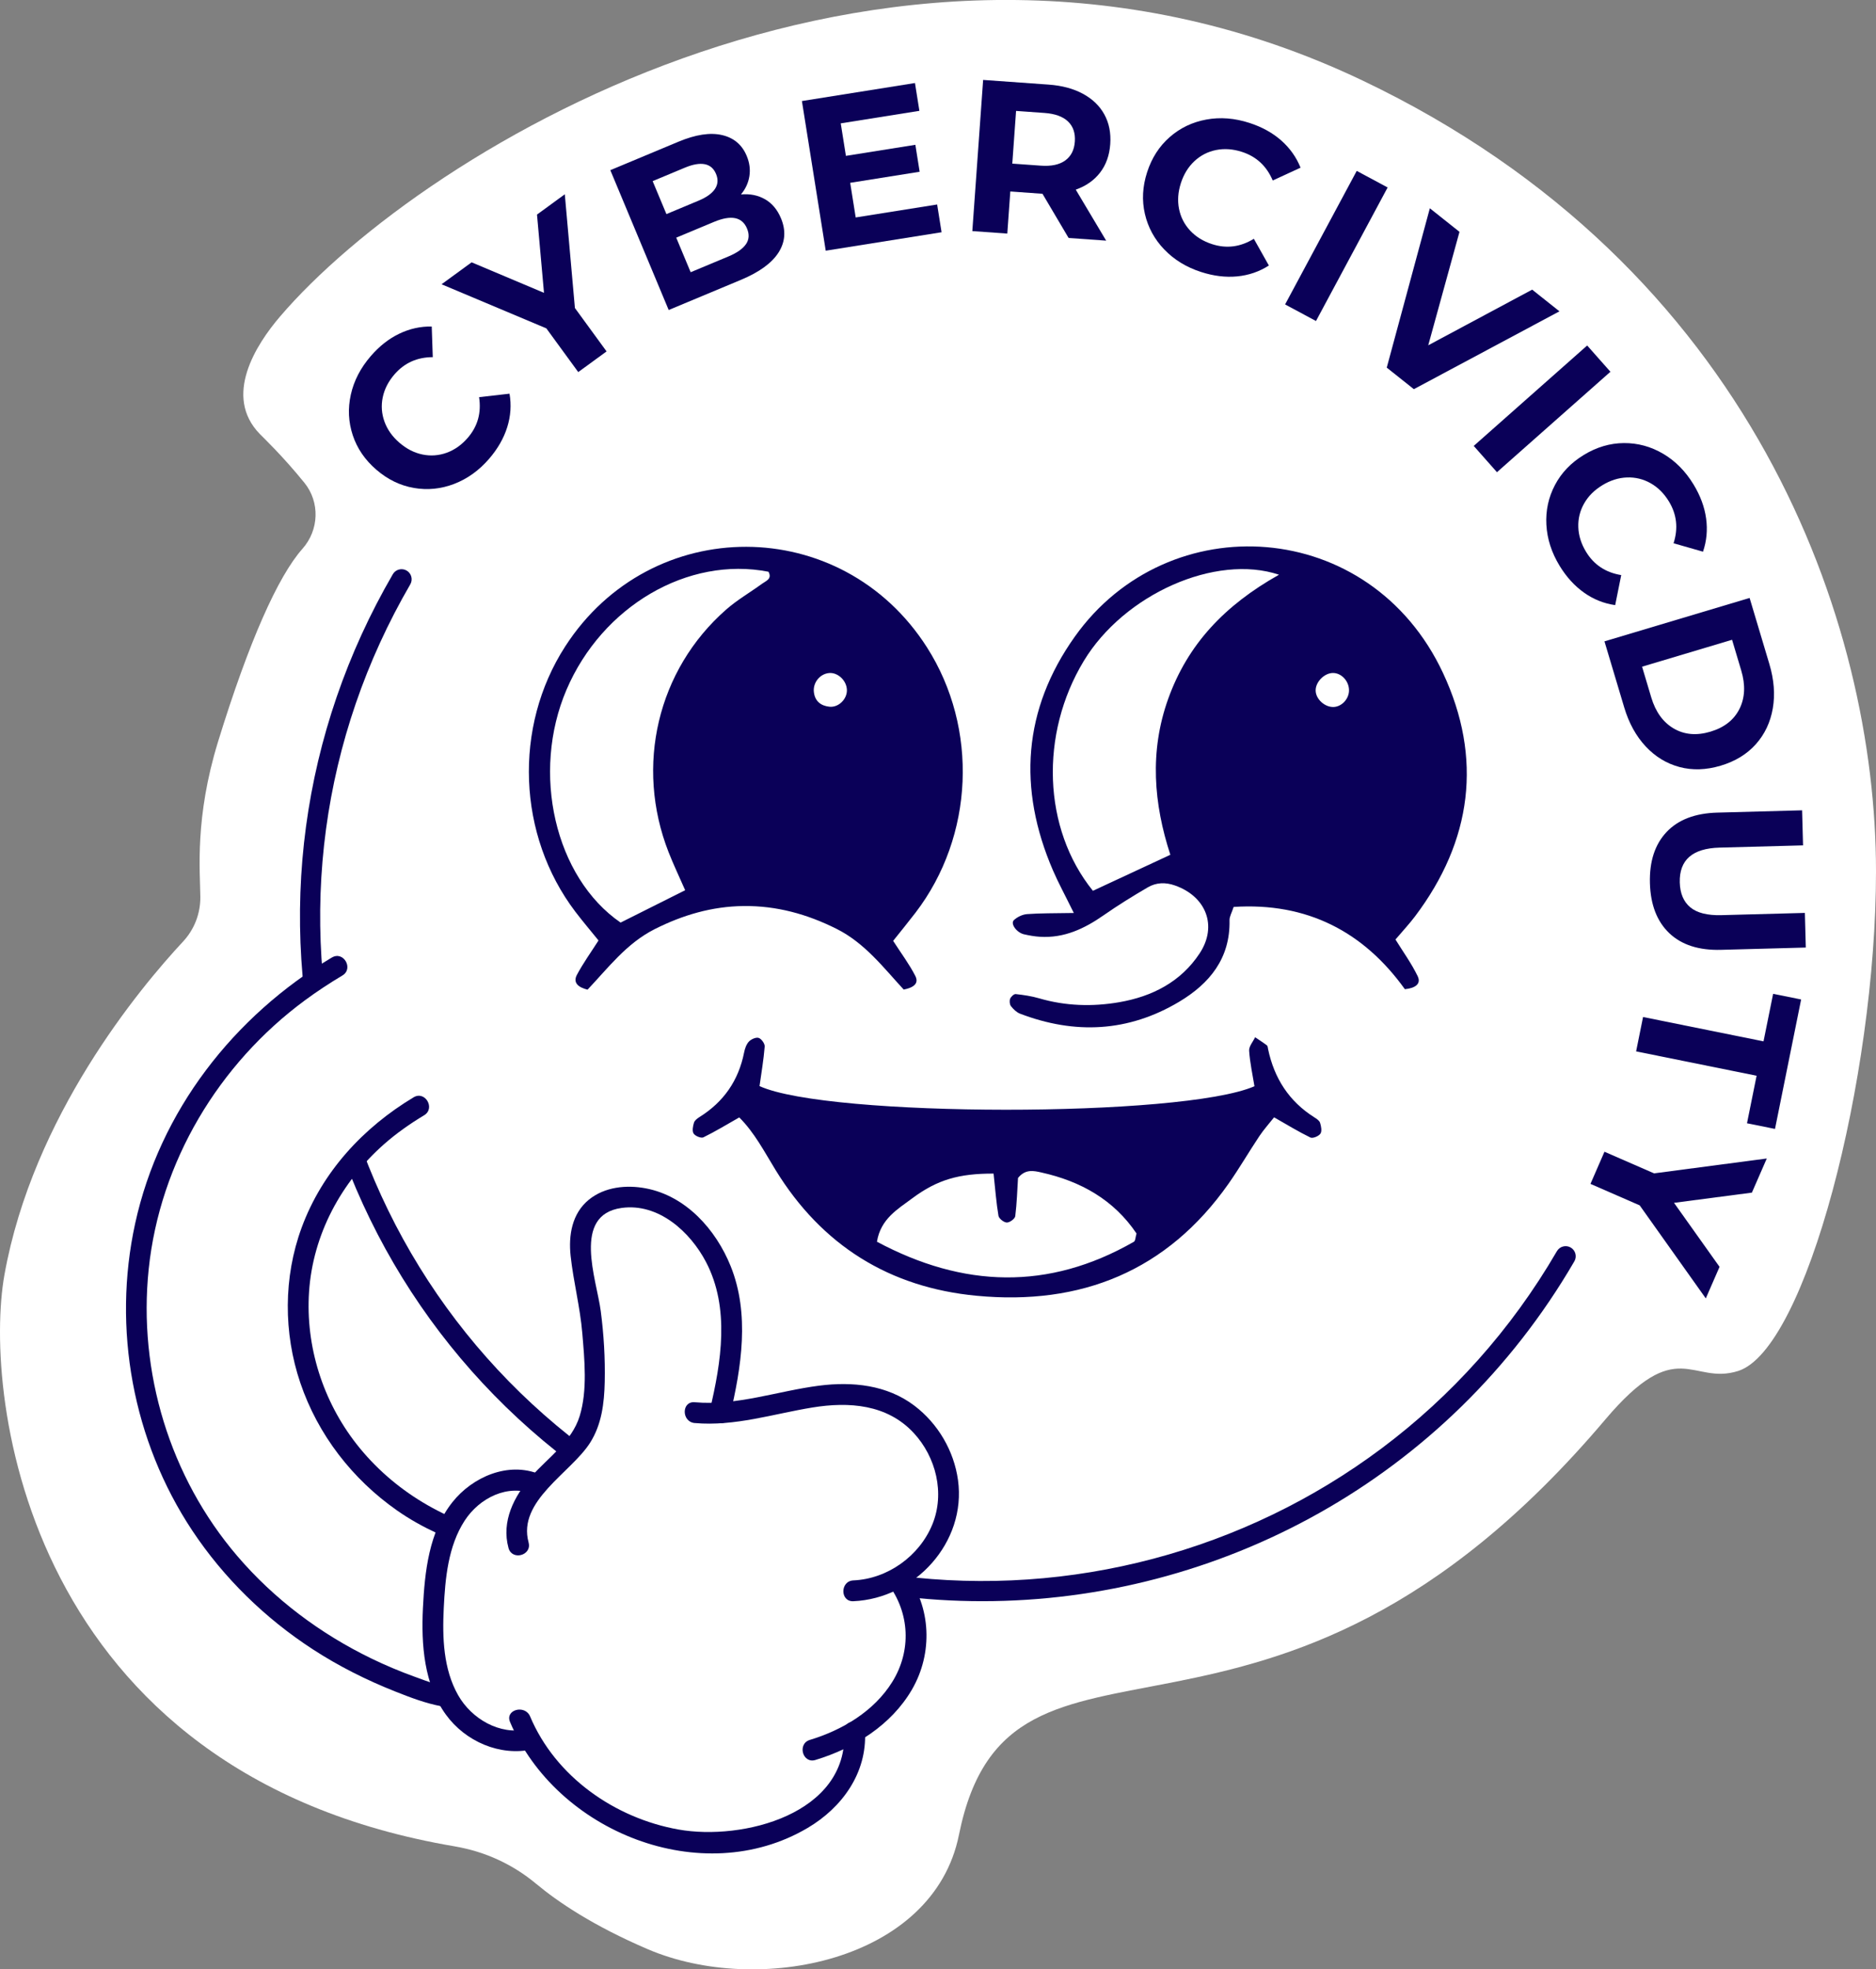
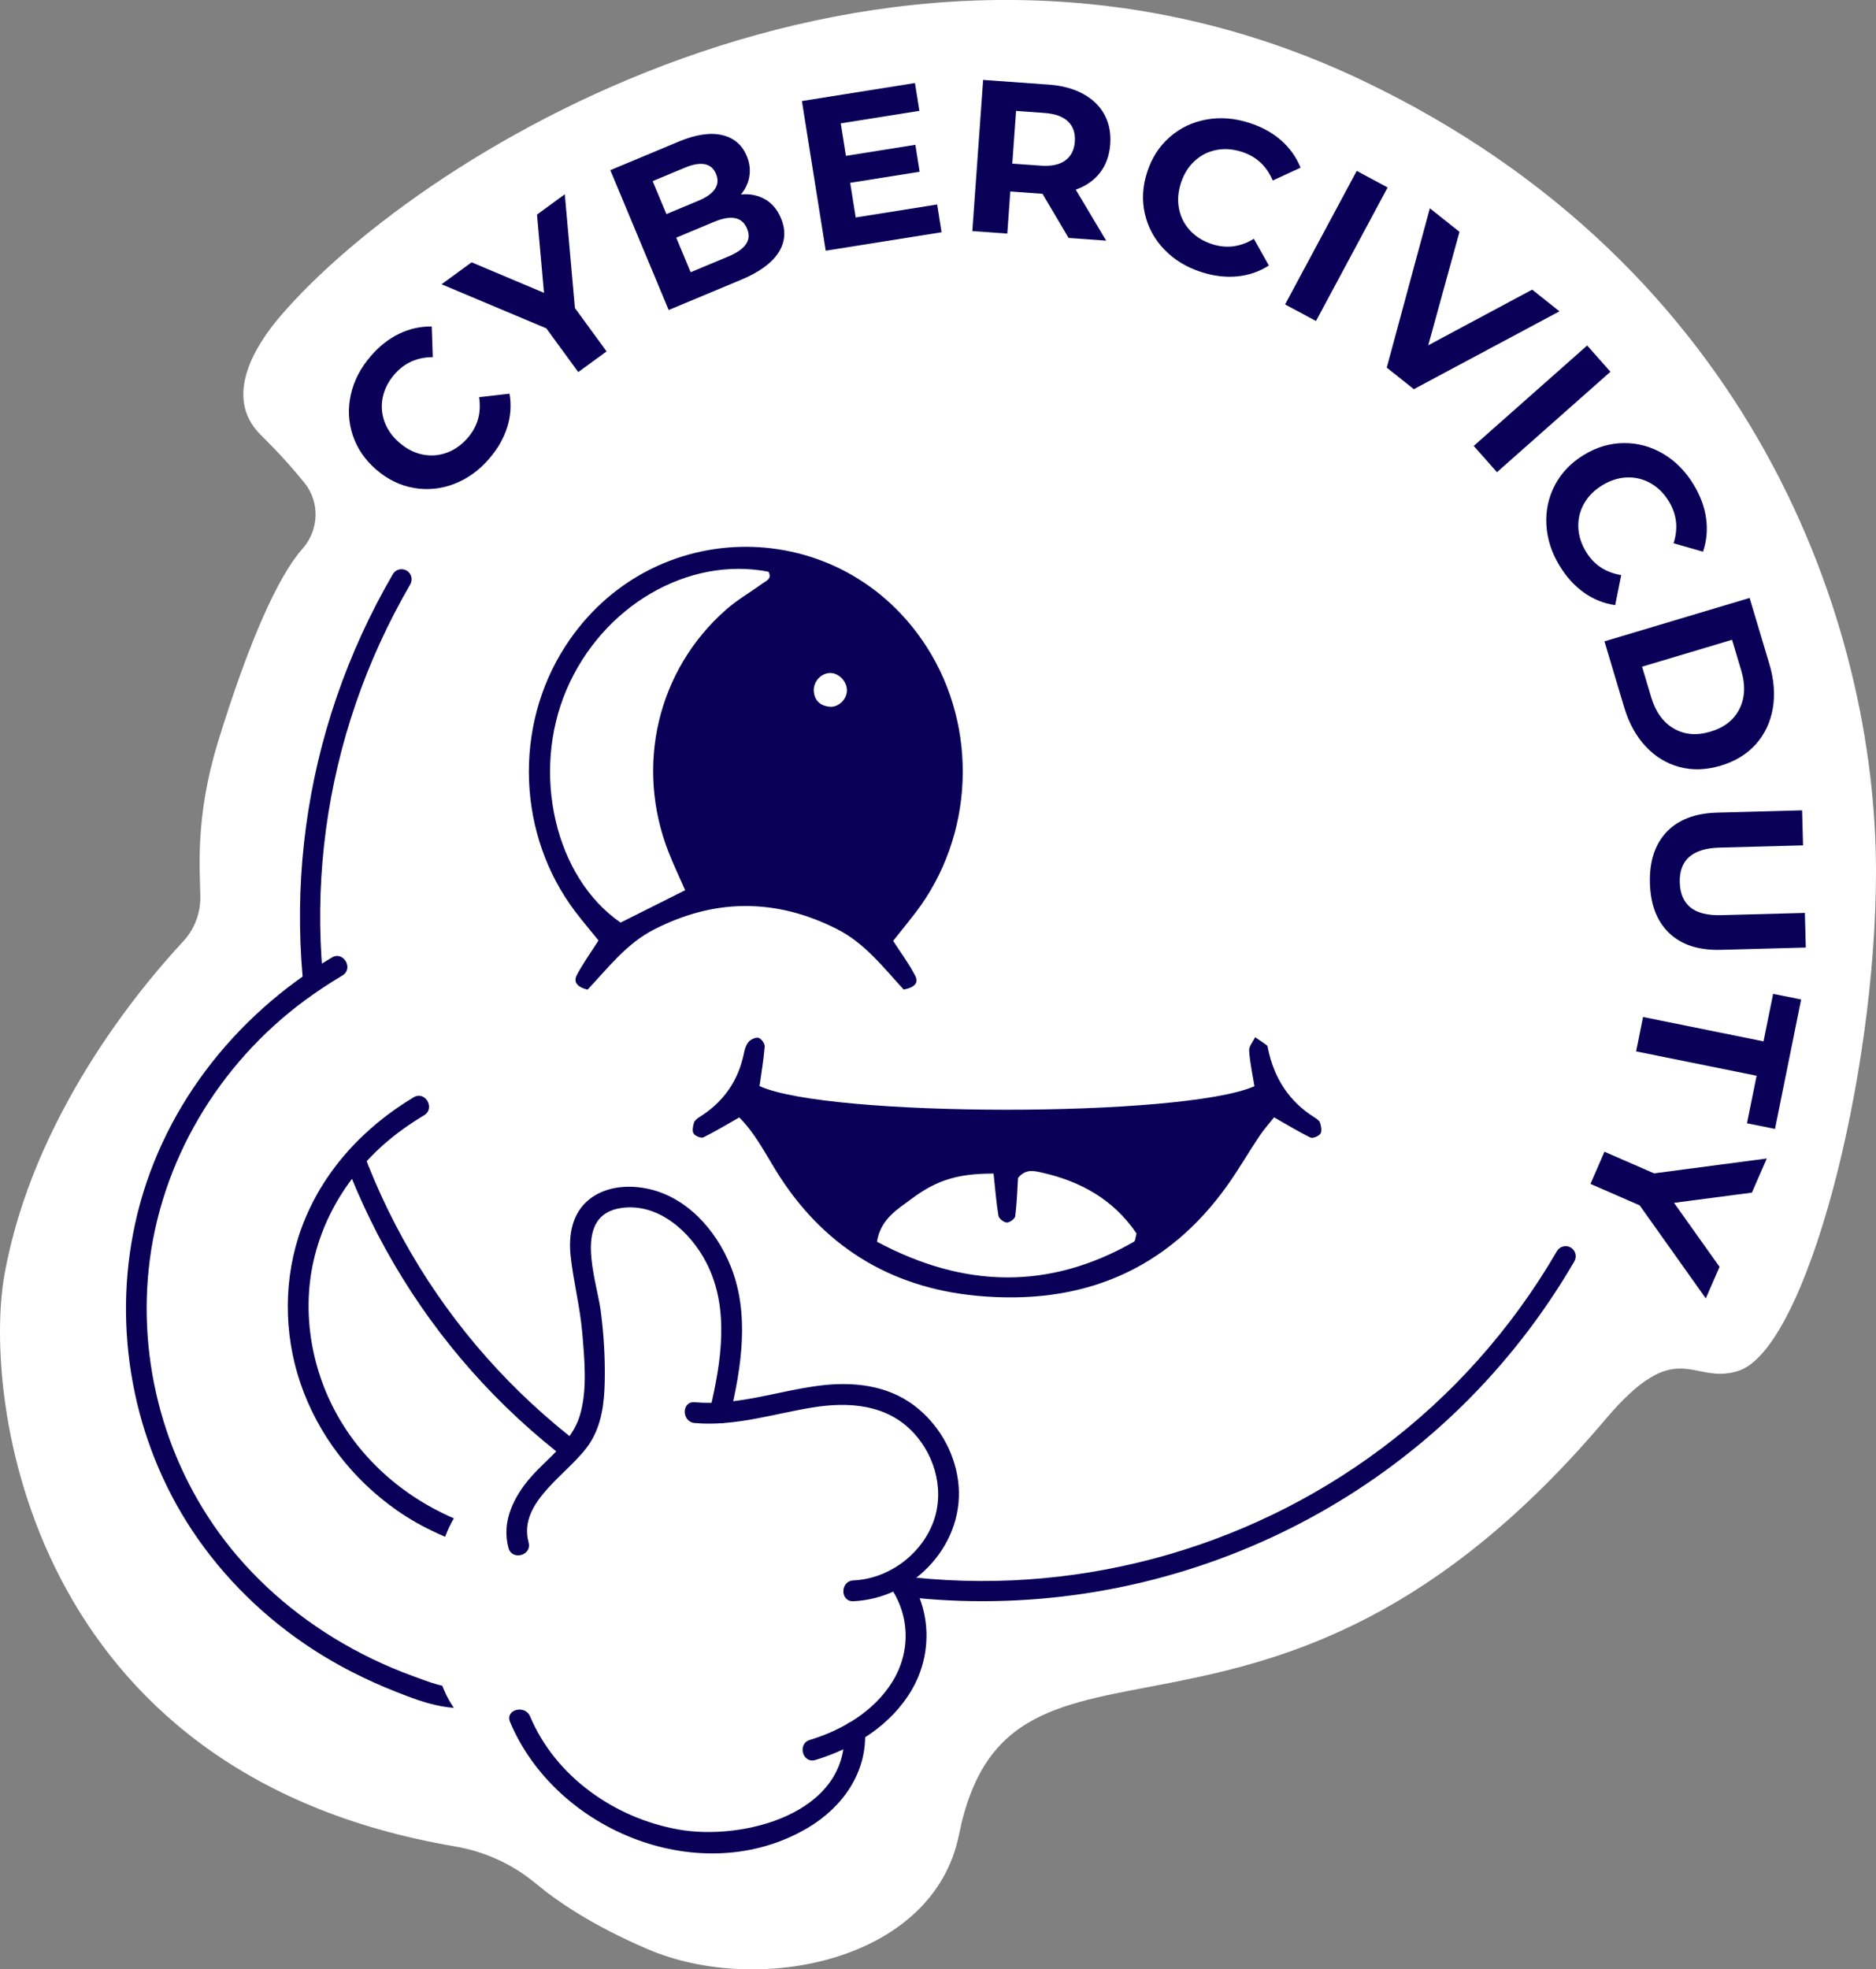
<svg xmlns="http://www.w3.org/2000/svg" id="Layer_2" data-name="Layer 2" viewBox="0 0 810.56 850.6">
  <rect x="0" y="0" width="810.56" height="850.6" fill="#808080" stroke="none" />
  <defs>
    <style>
      .cls-1 {
        fill: #fff;
      }

      .cls-1, .cls-2 {
        stroke-width: 0px;
      }

      .cls-2 {
        fill: #0a0058;
      }
    </style>
  </defs>
  <g id="Layer_1-2" data-name="Layer 1">
    <path class="cls-1" d="m196.65,797.52c12.9,2.18,24.94,7.72,34.98,16.1,9.36,7.81,24.63,18.15,48.25,28.27,47.47,20.33,123.4,5.51,134.45-49.38,21.97-109.06,133.68-7.31,279.32-179.46,31.26-36.94,37.25-14.6,57.31-20.89,29.38-9.22,59.6-126.35,59.6-215.8,0-107.28-53.05-261.06-221.72-341.52-201.38-96.06-405.77,29.23-467.88,101.92-10.18,11.92-24.76,34.3-8.62,50.78,1.76,1.79,9.76,9.38,19.15,20.94,6.83,8.42,6.38,20.46-.82,28.56-10.52,11.85-23.09,39.89-36.45,83.28-10.12,32.89-7.77,55.81-7.66,67.05.07,7.16-2.58,14.06-7.46,19.29-18.78,20.16-64.92,75.48-77.18,143.94-9.32,52.05,9.19,215.59,194.73,246.9Z" />
    <g>
-       <path class="cls-2" d="m463.97,394.34c-4.03-8.18-6.77-13.19-9.02-18.41-15.28-35.37-12.95-69.51,9.46-100.98,40.38-56.72,127.6-51.5,159.06,15.71,17.22,36.8,12.56,72.47-12.08,105.13-2.43,3.23-5.21,6.19-8.45,10,3.24,5.24,6.91,10.3,9.59,15.83,1.61,3.32-1.01,5.18-5.53,5.63-17.84-24.85-42.28-37.58-73.98-35.53-.83,2.56-1.82,4.16-1.78,5.73.35,16.5-8.64,27.41-21.81,35.26-21.93,13.07-45.03,14.16-68.71,5.11-1.51-.58-2.87-1.92-3.9-3.23-.59-.74-.73-2.28-.38-3.19.35-.9,1.65-2.12,2.4-2.04,3.42.37,6.87.88,10.17,1.84,11.41,3.33,23.02,3.67,34.57,1.67,14.23-2.46,26.64-8.76,34.78-21.15,7.76-11.82,2.76-24.51-10.67-29.26-4.18-1.48-8.15-1.31-11.77.8-6.5,3.79-12.92,7.77-19.09,12.07-8.32,5.81-17.09,9.93-27.51,9.28-2.3-.14-4.61-.55-6.86-1.06-3.22-.74-5.99-4.59-4.4-6.12,1.44-1.38,3.71-2.45,5.7-2.61,5.69-.43,11.42-.33,20.22-.49Zm88.65-146.11c-27.45-9.16-66.96,8.49-84.35,37.25-19.06,31.52-17.77,72.41,3.94,99.27,10.79-5.02,21.58-10.03,33.46-15.56-7.17-21.95-9.11-44.59-.91-67.41,8.43-23.44,24.3-40.32,47.86-53.55Zm23.45,42.44c-3.72-.09-7.63,3.76-7.62,7.52,0,3.76,4.03,7.4,7.9,7.16,3.27-.2,6.2-3.18,6.49-6.61.35-4.09-2.91-7.98-6.77-8.07Z" />
      <path class="cls-2" d="m253.84,427.45c-4.24-1.06-6.31-3.14-4.57-6.41,2.68-5.03,6.04-9.69,9.33-14.84-3.51-4.34-6.88-8.3-10.02-12.43-25.05-33.01-26.82-79.77-4.38-114.56,37.13-57.56,119.5-57.35,156.33.41,22.29,34.96,20.3,81.53-4.92,114.52-3.14,4.1-6.42,8.1-9.71,12.23,3.44,5.34,6.92,9.99,9.55,15.09,1.78,3.44-.9,5.13-4.98,5.95-8.66-9.36-16.75-20.08-29.01-26.22-12.7-6.37-25.93-10.02-40.17-9.86-13.64.15-26.27,3.86-38.41,9.97-12.22,6.15-20.26,16.93-29.03,26.16Zm42.2-42.95c-2.61-5.96-5.08-11.11-7.16-16.42-14.6-37.25-4.82-78.76,24.87-104.8,4.76-4.18,10.36-7.4,15.51-11.15,1.7-1.24,4.47-2.08,2.77-5.19-34.78-6.78-71.77,14.83-87.24,50.92-15.39,35.92-5.05,81.08,23.35,100.62,8.97-4.49,18.11-9.07,27.9-13.98Zm69.88-86.5c-.11-4.04-3.88-7.63-7.67-7.31-3.98.34-7.08,4.16-6.6,8.23.46,3.95,3,5.92,6.7,6.32,3.96.43,7.68-3.28,7.57-7.25Z" />
      <path class="cls-2" d="m542.01,469.17c-.82-5.1-1.96-10.21-2.3-15.36-.12-1.87,1.67-3.87,2.59-5.81,1.71,1.16,3.45,2.26,5.09,3.51.37.28.39,1.07.51,1.63,2.64,12.55,9.02,22.55,19.99,29.46.96.61,2.17,1.4,2.47,2.35.47,1.49.88,3.62.15,4.7-.74,1.1-3.32,2.15-4.33,1.66-5.1-2.48-9.96-5.46-15.69-8.72-2.21,2.79-4.48,5.31-6.35,8.11-4.52,6.77-8.61,13.83-13.28,20.49-26.59,37.87-63.83,52.74-108.89,48.47-37.65-3.56-66.87-21.75-86.85-54.28-4.82-7.84-9.09-16.16-15.71-22.75-5.5,3.12-10.38,6.11-15.51,8.61-.98.48-3.55-.58-4.22-1.65-.7-1.13-.29-3.21.17-4.71.3-.97,1.44-1.82,2.39-2.42,10.44-6.52,16.85-15.76,19.26-27.85.33-1.67.95-3.53,2.06-4.72.97-1.04,3.08-1.98,4.24-1.6,1.2.39,2.7,2.5,2.6,3.73-.46,5.72-1.44,11.39-2.23,17.08,29.52,13.54,182.66,13.67,213.83.07Zm-112.72,37.72c-14.9-.04-24.29,2.61-35.09,10.65-6.31,4.7-13.69,8.88-15.3,18.78,37.28,19.92,74.09,21.17,111.01.02.69-.4.68-2.03,1.14-3.58-9.8-14.54-24.09-22.57-41.07-26.34-3.22-.72-6.91-1.65-10.13,2.37-.32,5.05-.48,10.81-1.19,16.49-.14,1.13-2.4,2.78-3.65,2.75-1.27-.03-3.39-1.69-3.6-2.89-.96-5.67-1.38-11.43-2.12-18.25Z" />
    </g>
    <path class="cls-2" d="m424.48,691.58c-50.34,0-101.32-12.87-147.89-39.94-68.18-39.63-116.84-103.45-137.02-179.68-20.18-76.24-9.47-155.77,30.16-223.95,1.21-2.08,3.88-2.78,5.96-1.58,2.08,1.21,2.79,3.88,1.58,5.96-38.47,66.17-48.86,143.35-29.27,217.34,19.59,73.99,66.81,135.91,132.98,174.38,136.59,79.4,312.31,32.88,391.71-103.71,1.21-2.08,3.88-2.78,5.96-1.58,2.08,1.21,2.79,3.88,1.58,5.96-54.75,94.17-153.93,146.8-255.74,146.8Z" />
    <g>
      <g>
        <path class="cls-1" d="m145.69,417.42c-24.03,14.25-44.07,33.78-59.53,56.98-15.17,22.78-23.46,48.62-26.91,75.55-6.49,50.55,15.88,102.12,52.1,136.89,21.92,21.04,48.61,36.54,77.67,45.33,17.51,5.29,38.89-6.33,43.01-24.42,4.3-18.87-5.68-37.34-24.42-43.01-5.24-1.58-10.37-3.42-15.43-5.52,2.78,1.17,5.57,2.35,8.35,3.52-12.21-5.21-23.64-11.89-34.18-19.94,2.36,1.82,4.72,3.65,7.08,5.47-10.27-8-19.49-17.15-27.5-27.42,1.82,2.36,3.65,4.72,5.47,7.08-7.46-9.75-13.69-20.29-18.48-31.6,1.17,2.78,2.35,5.57,3.52,8.35-4.07-9.9-6.95-20.16-8.49-30.75.42,3.1.83,6.2,1.25,9.3-1.51-11.32-1.44-22.68.08-33.99-.42,3.1-.83,6.2-1.25,9.3,1.65-11.36,4.72-22.37,9.08-32.98-1.17,2.78-2.35,5.57-3.52,8.35,4.91-11.63,11.26-22.5,18.93-32.52-1.82,2.36-3.65,4.72-5.47,7.08,7.61-9.74,16.32-18.45,26.07-26.05-2.36,1.82-4.72,3.65-7.08,5.47,4.79-3.65,9.76-7.01,14.95-10.08,15.73-9.33,22.82-31.9,12.54-47.84-10.21-15.84-31-22.53-47.84-12.54h0Z" />
        <path class="cls-2" d="m143.42,413.54c-42.46,25.35-74.4,66.27-85.03,114.94-9.9,45.35-1.02,93.87,24.68,132.59,13.6,20.48,31.45,37.87,52.05,51.27,11.22,7.3,23.21,13.31,35.64,18.24,13.23,5.25,26.66,10.16,40.73,4.94,13.52-5.02,23.68-16.32,25.61-30.79,1.95-14.66-3.94-29.45-15.96-38.23-6.29-4.6-13.67-6.25-20.83-8.98-6.13-2.34-12.05-5.27-17.68-8.65-10.95-6.59-20.73-15.12-28.61-25.19-14.51-18.55-22.04-42.15-20.49-65.68,1.64-24.79,13.91-47.5,32.42-63.82,5.36-4.72,11.19-8.81,17.3-12.48,4.96-2.97.44-10.75-4.54-7.76-21.83,13.1-39.53,32.24-48.39,56.32-7.87,21.39-7.87,45.44-.57,66.99,7.59,22.43,22.52,41.67,41.89,55.2,10.91,7.62,22.9,12.7,35.47,16.87,14.78,4.9,23.48,19.84,21,35.14-2.24,13.85-15.24,24.03-29.06,24.51-6.91.24-13.55-2.47-19.95-4.79-6.32-2.29-12.52-4.89-18.57-7.82-22.13-10.73-42.06-25.63-58.06-44.36-29.08-34.04-42.86-79.4-38.22-123.86,4.82-46.28,30.22-88.61,67.52-116.11,5.21-3.84,10.62-7.39,16.18-10.71,4.96-2.96.45-10.74-4.54-7.76h0Z" />
      </g>
      <g>
        <path class="cls-1" d="m241.42,632.17c4.86-4.8,9.5-9.75,12.16-15.97,2.59-6.04,3.07-12.76,3.2-19.34.28-14.7-1.03-29.43-3.91-43.85-1.95-9.75-4.31-20.95,1.82-28.78,4.63-5.91,12.91-7.83,20.37-7.04,20.88,2.22,36.19,22.42,39.86,43.09,2.94,16.61.09,33.5-3.89,50.03,24-1.44,48.35-13.42,70.91-5.33,18.39,6.6,30.58,27.25,27.48,46.54-2.05,12.76-10.65,23.99-21.89,30.27,7.86,9.97,10.64,24.65,6.55,37-4.13,12.45-13.47,22.31-24.83,29.13.6,7.75-1.66,15.86-5.96,22.42-6.63,10.09-17.41,16.86-28.77,20.95-38.57,13.88-85.57-4.72-105.6-40.1-11.75,2.99-26.05-3.43-33.17-14.03-8.96-13.35-9.38-30.56-8.28-46.6.9-13.08,2.81-26.69,10.33-37.42,7.52-10.73,22.23-17.48,34.17-12.07,0,0,.14.07.47.2.47-.54.95-1.07,1.43-1.58,2.41-2.57,5.01-5.03,7.55-7.53Z" />
        <g>
-           <path class="cls-2" d="m233.16,636.75c-13.54-5.6-29.03,1.13-37.71,12.09-10.12,12.78-11.95,30.04-12.72,45.77-.76,15.64.42,32.89,9.95,46,8.39,11.54,23.34,18.09,37.43,14.94,5.64-1.26,3.26-9.93-2.39-8.67-11.84,2.65-24-4.52-29.77-14.69-6.42-11.3-6.84-24.92-6.22-37.58.63-12.83,1.86-26.77,9.04-37.83,6.37-9.8,18.68-16.04,30-11.36,5.34,2.21,7.67-6.49,2.39-8.67h0Z" />
          <path class="cls-2" d="m228.39,666.2c-4.93-17.94,18.31-30.08,26.55-43.02,5.04-7.91,6.14-17.14,6.34-26.32.22-10.22-.39-20.47-1.72-30.61-1.79-13.72-12.53-41.53,9.01-44.52,15.93-2.21,29.67,10.29,36.52,23.44,10.33,19.83,6.54,43.15,1.6,63.95-1.34,5.63,7.33,8.03,8.67,2.39,4.99-20.97,8.65-43.99.34-64.63-6.36-15.8-19.33-30.35-36.7-33.62-8.36-1.58-17.73-.64-24.54,4.88-7.33,5.95-8.88,15.38-7.91,24.31,1.22,11.19,4.09,22.08,5.04,33.34.96,11.42,2.29,24.75-1.14,35.86-3.41,11.06-13.54,17.77-20.87,26.09-7.5,8.5-13.03,19.37-9.87,30.87,1.53,5.57,10.21,3.21,8.67-2.39h0Z" />
          <path class="cls-2" d="m300.16,614.63c17.33,1.53,33.97-3.96,50.87-6.71,15.79-2.57,32.24-1.39,43.72,10.96,9.69,10.43,13.57,26.08,8.12,39.47-5.59,13.73-19.36,23.6-34.15,24.25-5.76.25-5.79,9.25,0,8.99,26.57-1.17,48.92-25.43,45.2-52.32-1.75-12.66-8.66-24.41-18.83-32.13-11.86-9-26.78-10.49-41.16-8.65-17.96,2.3-35.46,8.78-53.77,7.16-5.76-.51-5.73,8.48,0,8.99h0Z" />
          <path class="cls-2" d="m383.64,684.07c9.5,12.58,10.2,28.96,1.9,42.34-7.9,12.72-21.58,20.83-35.62,25.08-5.52,1.67-3.17,10.35,2.39,8.67,16.73-5.06,32.8-15.03,41.74-30.46,9.08-15.66,8.35-35.6-2.65-50.17-3.44-4.56-11.25-.08-7.76,4.54h0Z" />
          <path class="cls-2" d="m364.75,747.93c1.8,35.57-43.87,47.2-71.61,42.26-27.43-4.88-53.11-22.75-64.1-48.84-2.21-5.25-10.92-2.94-8.67,2.39,19.96,47.4,82.87,72.75,128.59,45.77,14.9-8.79,25.69-23.75,24.78-41.59-.29-5.76-9.29-5.79-8.99,0h0Z" />
        </g>
      </g>
    </g>
    <g>
      <path class="cls-2" d="m196.26,209c-5.72,2.19-11.53,2.77-17.44,1.75s-11.32-3.65-16.23-7.89c-4.91-4.23-8.3-9.2-10.18-14.9s-2.16-11.53-.83-17.51c1.33-5.98,4.19-11.51,8.59-16.61,3.7-4.3,7.81-7.53,12.31-9.69,4.5-2.17,9.19-3.21,14.06-3.12l.45,13.23c-6.76.01-12.28,2.5-16.56,7.45-2.65,3.07-4.34,6.39-5.07,9.95s-.47,7.06.77,10.48,3.4,6.46,6.47,9.1c3.07,2.65,6.39,4.34,9.95,5.07s7.06.47,10.48-.77c3.42-1.25,6.46-3.4,9.1-6.47,4.28-4.96,5.9-10.8,4.87-17.53l13.15-1.5c.84,4.85.51,9.67-.99,14.46-1.5,4.8-4.11,9.34-7.81,13.64-4.36,5.05-9.39,8.67-15.11,10.86Z" />
      <path class="cls-2" d="m248.41,133.05l13.67,18.73-12.24,8.93-13.78-18.88-45.28-19.05,12.99-9.48,31.27,13.18-3.02-33.8,12.01-8.77,4.37,49.14Z" />
      <path class="cls-2" d="m330.56,86.07c3.02,1.74,5.32,4.48,6.88,8.22,2.21,5.29,1.85,10.22-1.07,14.79-2.92,4.57-8.33,8.49-16.21,11.78l-31.24,13.04-25.22-60.4,29.51-12.32c7.36-3.07,13.6-4.02,18.72-2.85,5.12,1.17,8.69,4.18,10.7,9.01,1.23,2.93,1.61,5.85,1.16,8.74s-1.66,5.52-3.64,7.9c3.91-.35,7.37.35,10.4,2.09Zm-48.57-7.84l5.95,14.24,13.89-5.8c3.45-1.44,5.82-3.14,7.1-5.09,1.28-1.95,1.43-4.11.44-6.47-.98-2.36-2.62-3.75-4.89-4.19-2.28-.43-5.14.07-8.59,1.51l-13.89,5.8Zm40.31,27.25c1.36-1.99,1.52-4.25.46-6.78-2.09-5.01-6.85-5.96-14.27-2.86l-16.31,6.81,6.23,14.93,16.31-6.81c3.68-1.54,6.2-3.3,7.57-5.29Z" />
      <path class="cls-2" d="m404.91,88.3l1.91,12.01-50.05,7.97-10.29-64.64,48.85-7.78,1.91,12.01-33.98,5.41,2.23,14.04,30.01-4.78,1.85,11.64-30.01,4.78,2.38,14.96,35.19-5.6Z" />
      <path class="cls-2" d="m461.71,102.78l-11.29-19.09-.75-.05-13.15-.94-1.3,18.19-15.11-1.08,4.67-65.29,28.26,2.02c5.78.41,10.74,1.74,14.86,3.97,4.12,2.23,7.21,5.2,9.25,8.91s2.9,7.99,2.55,12.84c-.35,4.85-1.81,8.95-4.39,12.29-2.58,3.35-6.09,5.8-10.51,7.36l13.14,22.03-16.23-1.16Zm-.25-50.31c-2.22-2.13-5.61-3.35-10.14-3.68l-12.31-.88-1.63,22.76,12.31.88c4.54.33,8.06-.42,10.57-2.24,2.5-1.82,3.89-4.53,4.14-8.14.26-3.67-.72-6.57-2.94-8.69Z" />
      <path class="cls-2" d="m503.05,107.77c-4.24-4.42-7.03-9.55-8.38-15.39s-1.03-11.85.97-18.02c2-6.17,5.26-11.22,9.78-15.17s9.79-6.46,15.82-7.56c6.02-1.1,12.24-.61,18.64,1.47,5.4,1.75,9.97,4.28,13.71,7.58,3.74,3.31,6.52,7.22,8.34,11.74l-12.02,5.54c-2.64-6.23-7.07-10.35-13.3-12.36-3.86-1.25-7.57-1.52-11.14-.81s-6.69,2.31-9.36,4.78c-2.67,2.48-4.63,5.64-5.88,9.5-1.25,3.86-1.52,7.57-.81,11.14s2.31,6.69,4.78,9.36c2.48,2.67,5.64,4.63,9.5,5.88,6.23,2.02,12.24,1.25,18.05-2.31l6.49,11.54c-4.14,2.66-8.71,4.22-13.71,4.7-5,.48-10.2-.16-15.6-1.91-6.35-2.05-11.64-5.29-15.87-9.71Z" />
      <path class="cls-2" d="m586.2,73.81l13.35,7.16-30.95,57.68-13.35-7.16,30.95-57.68Z" />
      <path class="cls-2" d="m673.79,134.47l-62.91,33.62-11.71-9.31,18.62-68.82,12.81,10.18-13.5,49,44.9-24.04,11.79,9.37Z" />
      <path class="cls-2" d="m685.77,149.23l10.04,11.34-49.02,43.38-10.04-11.35,49.02-43.38Z" />
      <path class="cls-2" d="m668.14,226.63c-.33-6.11.91-11.83,3.7-17.13,2.79-5.31,6.95-9.65,12.49-13.02,5.54-3.37,11.31-5.07,17.3-5.11,6-.04,11.64,1.49,16.92,4.59,5.28,3.1,9.67,7.53,13.17,13.28,2.95,4.85,4.76,9.74,5.44,14.7.68,4.95.23,9.73-1.35,14.34l-12.72-3.64c2.07-6.44,1.4-12.45-2-18.05-2.11-3.46-4.74-6.09-7.91-7.88-3.17-1.79-6.58-2.62-10.22-2.49-3.64.13-7.19,1.25-10.65,3.36-3.46,2.11-6.09,4.74-7.88,7.91-1.79,3.17-2.62,6.58-2.49,10.22.13,3.64,1.25,7.19,3.36,10.65,3.4,5.59,8.46,8.93,15.18,10.03l-2.61,12.97c-4.87-.69-9.36-2.48-13.46-5.39-4.1-2.9-7.63-6.78-10.58-11.63-3.47-5.7-5.36-11.61-5.69-17.72Z" />
      <path class="cls-2" d="m755.95,258.26l8.52,28.49c2.04,6.81,2.54,13.21,1.5,19.22-1.04,6-3.48,11.16-7.33,15.47-3.85,4.31-8.91,7.4-15.19,9.27-6.27,1.87-12.2,2.07-17.78.58-5.59-1.49-10.46-4.45-14.62-8.9-4.16-4.45-7.26-10.08-9.29-16.89l-8.52-28.49,62.72-18.75Zm-42.5,42.96c1.88,6.27,5.12,10.75,9.73,13.44,4.61,2.69,9.9,3.14,15.87,1.35s10.15-5.07,12.53-9.85,2.63-10.3.75-16.57l-3.96-13.26-38.88,11.62,3.96,13.26Z" />
      <path class="cls-2" d="m720.05,359.38c5.03-5.34,12.35-8.14,21.94-8.4l36.64-.99.41,15.14-36.08.97c-11.72.32-17.44,5.33-17.18,15.06.13,4.73,1.64,8.31,4.55,10.73,2.9,2.41,7.38,3.54,13.42,3.38l36.08-.97.4,14.96-36.64.99c-9.6.26-17.05-2.15-22.36-7.21-5.31-5.07-8.09-12.27-8.35-21.62-.25-9.35,2.14-16.69,7.17-22.04Z" />
      <path class="cls-2" d="m761.96,449.78l4.15-20.53,12.1,2.44-11.29,55.91-12.1-2.44,4.15-20.53-52.06-10.52,3-14.85,52.06,10.52Z" />
      <path class="cls-2" d="m708.45,520.61l-21.26-9.27,6.05-13.89,21.43,9.34,48.7-6.42-6.43,14.74-33.65,4.41,19.67,27.65-5.94,13.63-28.58-40.21Z" />
    </g>
  </g>
</svg>